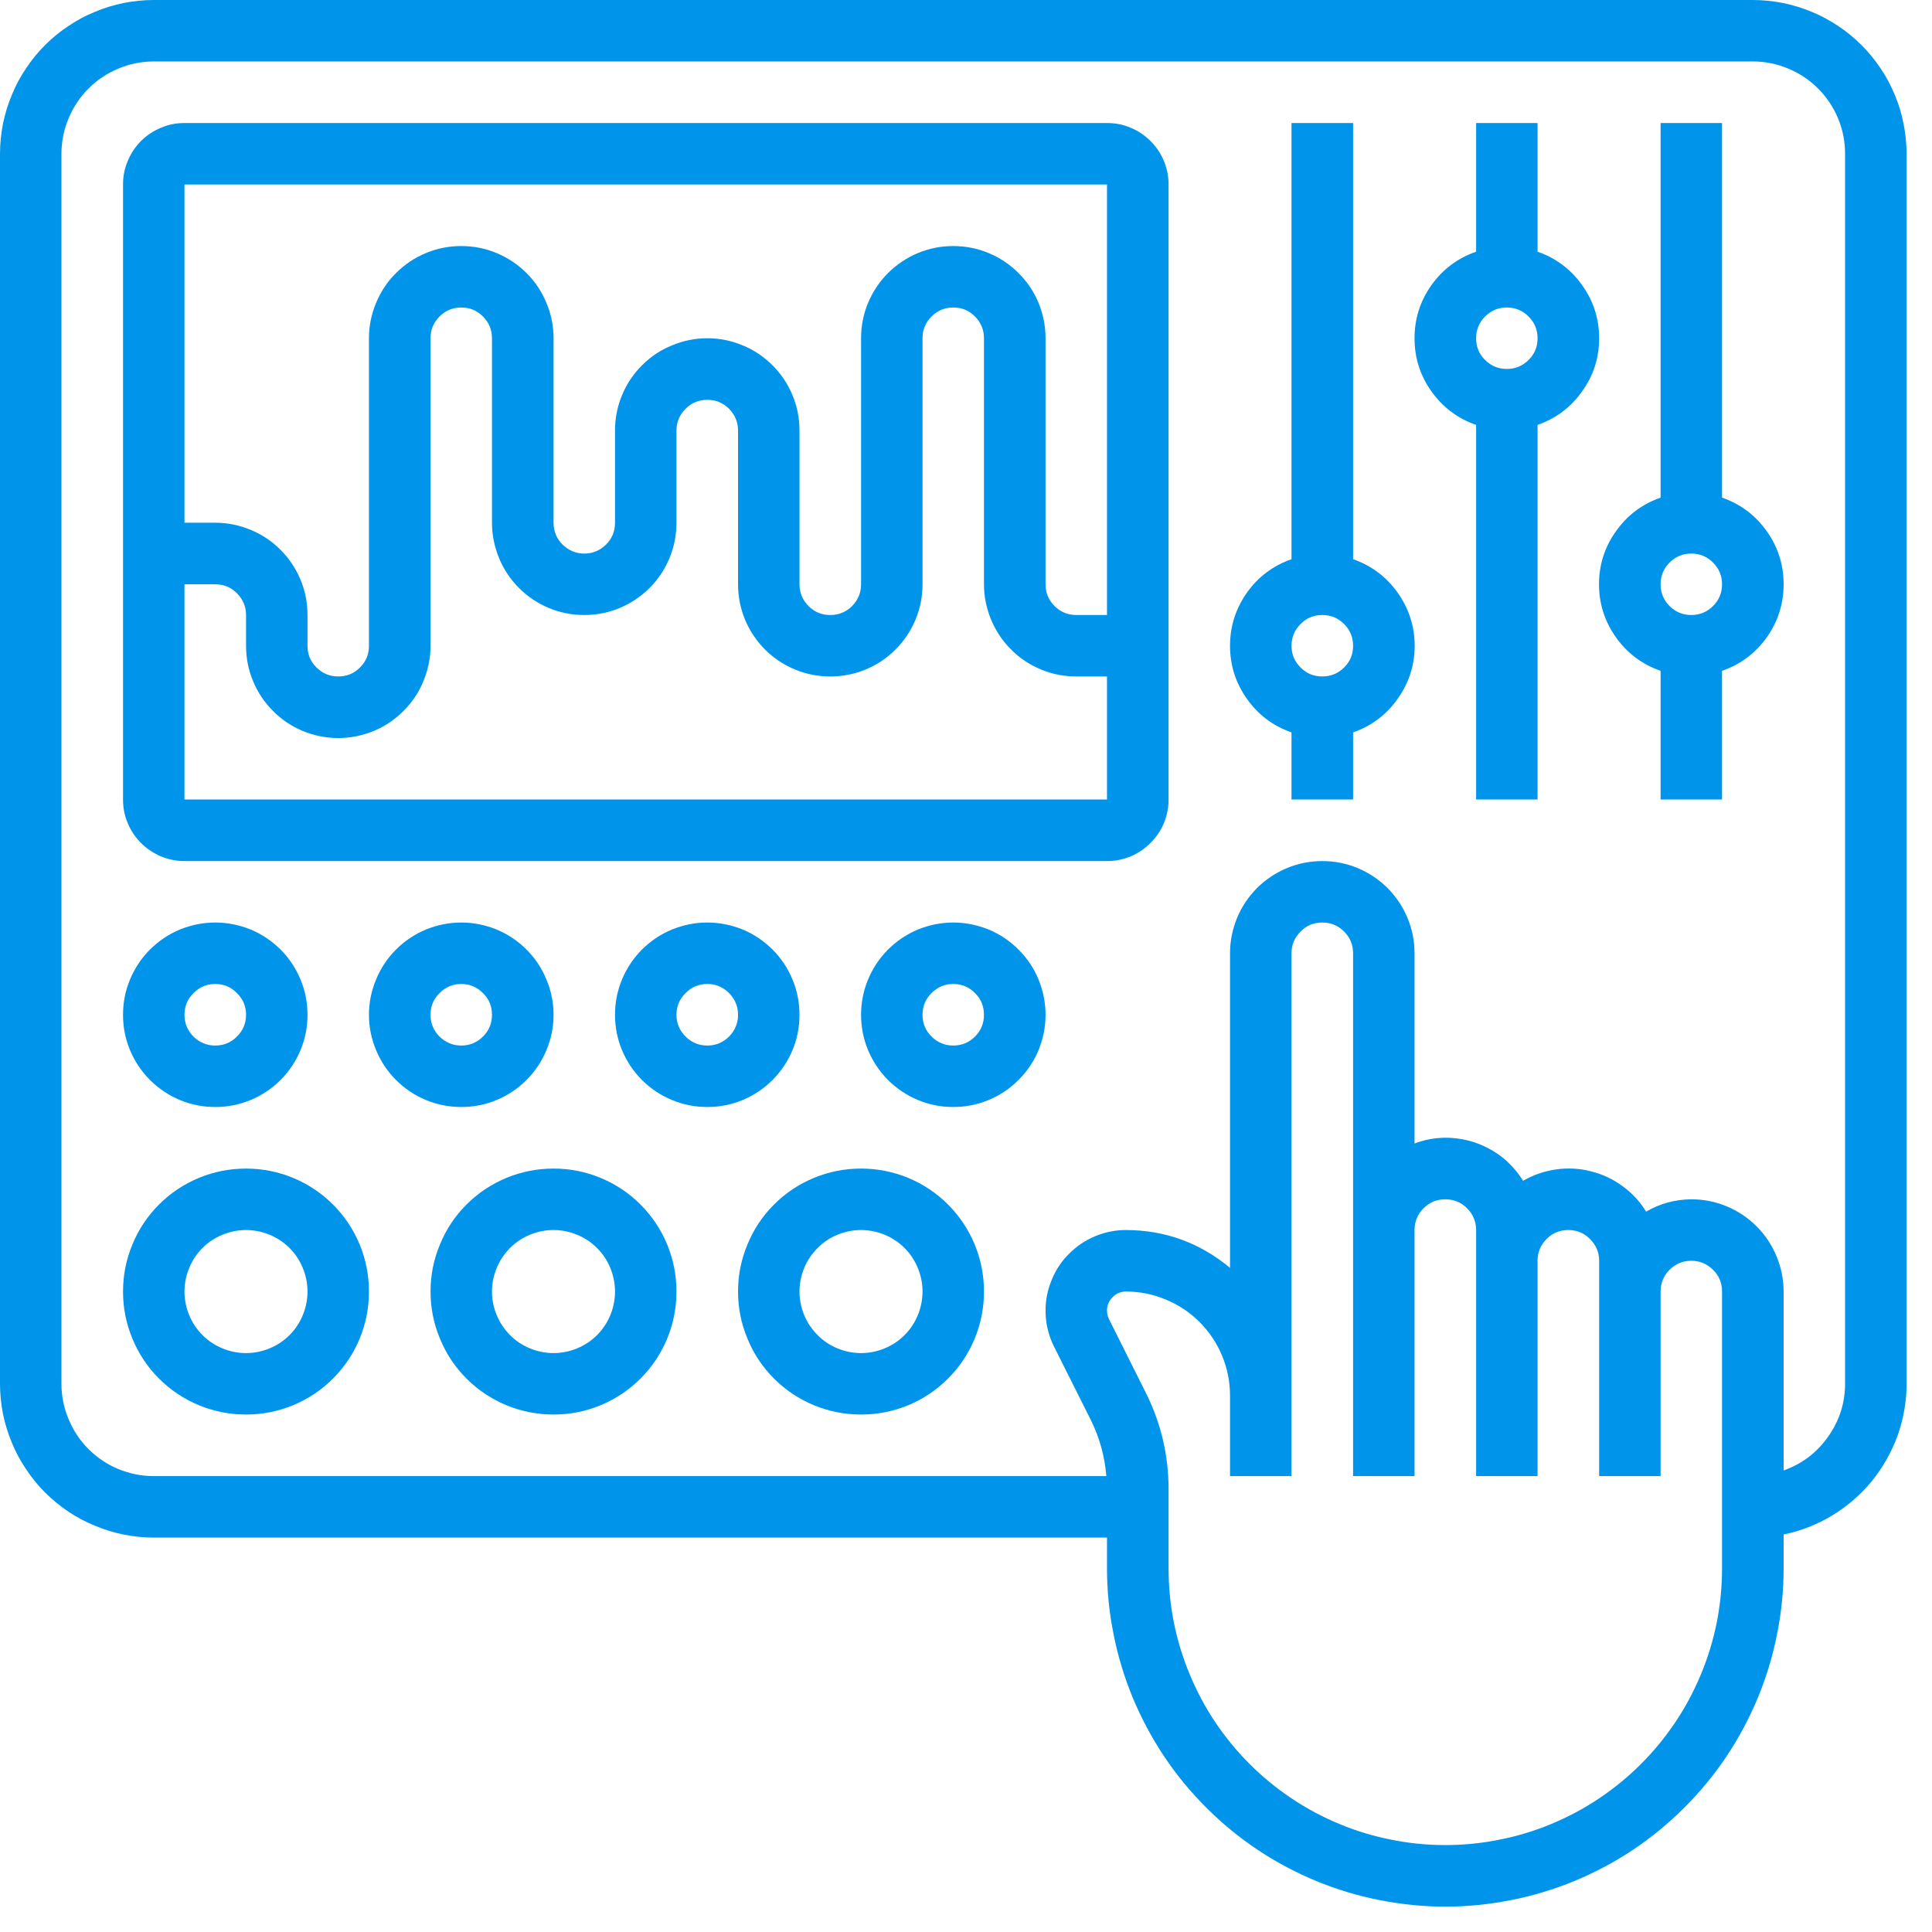
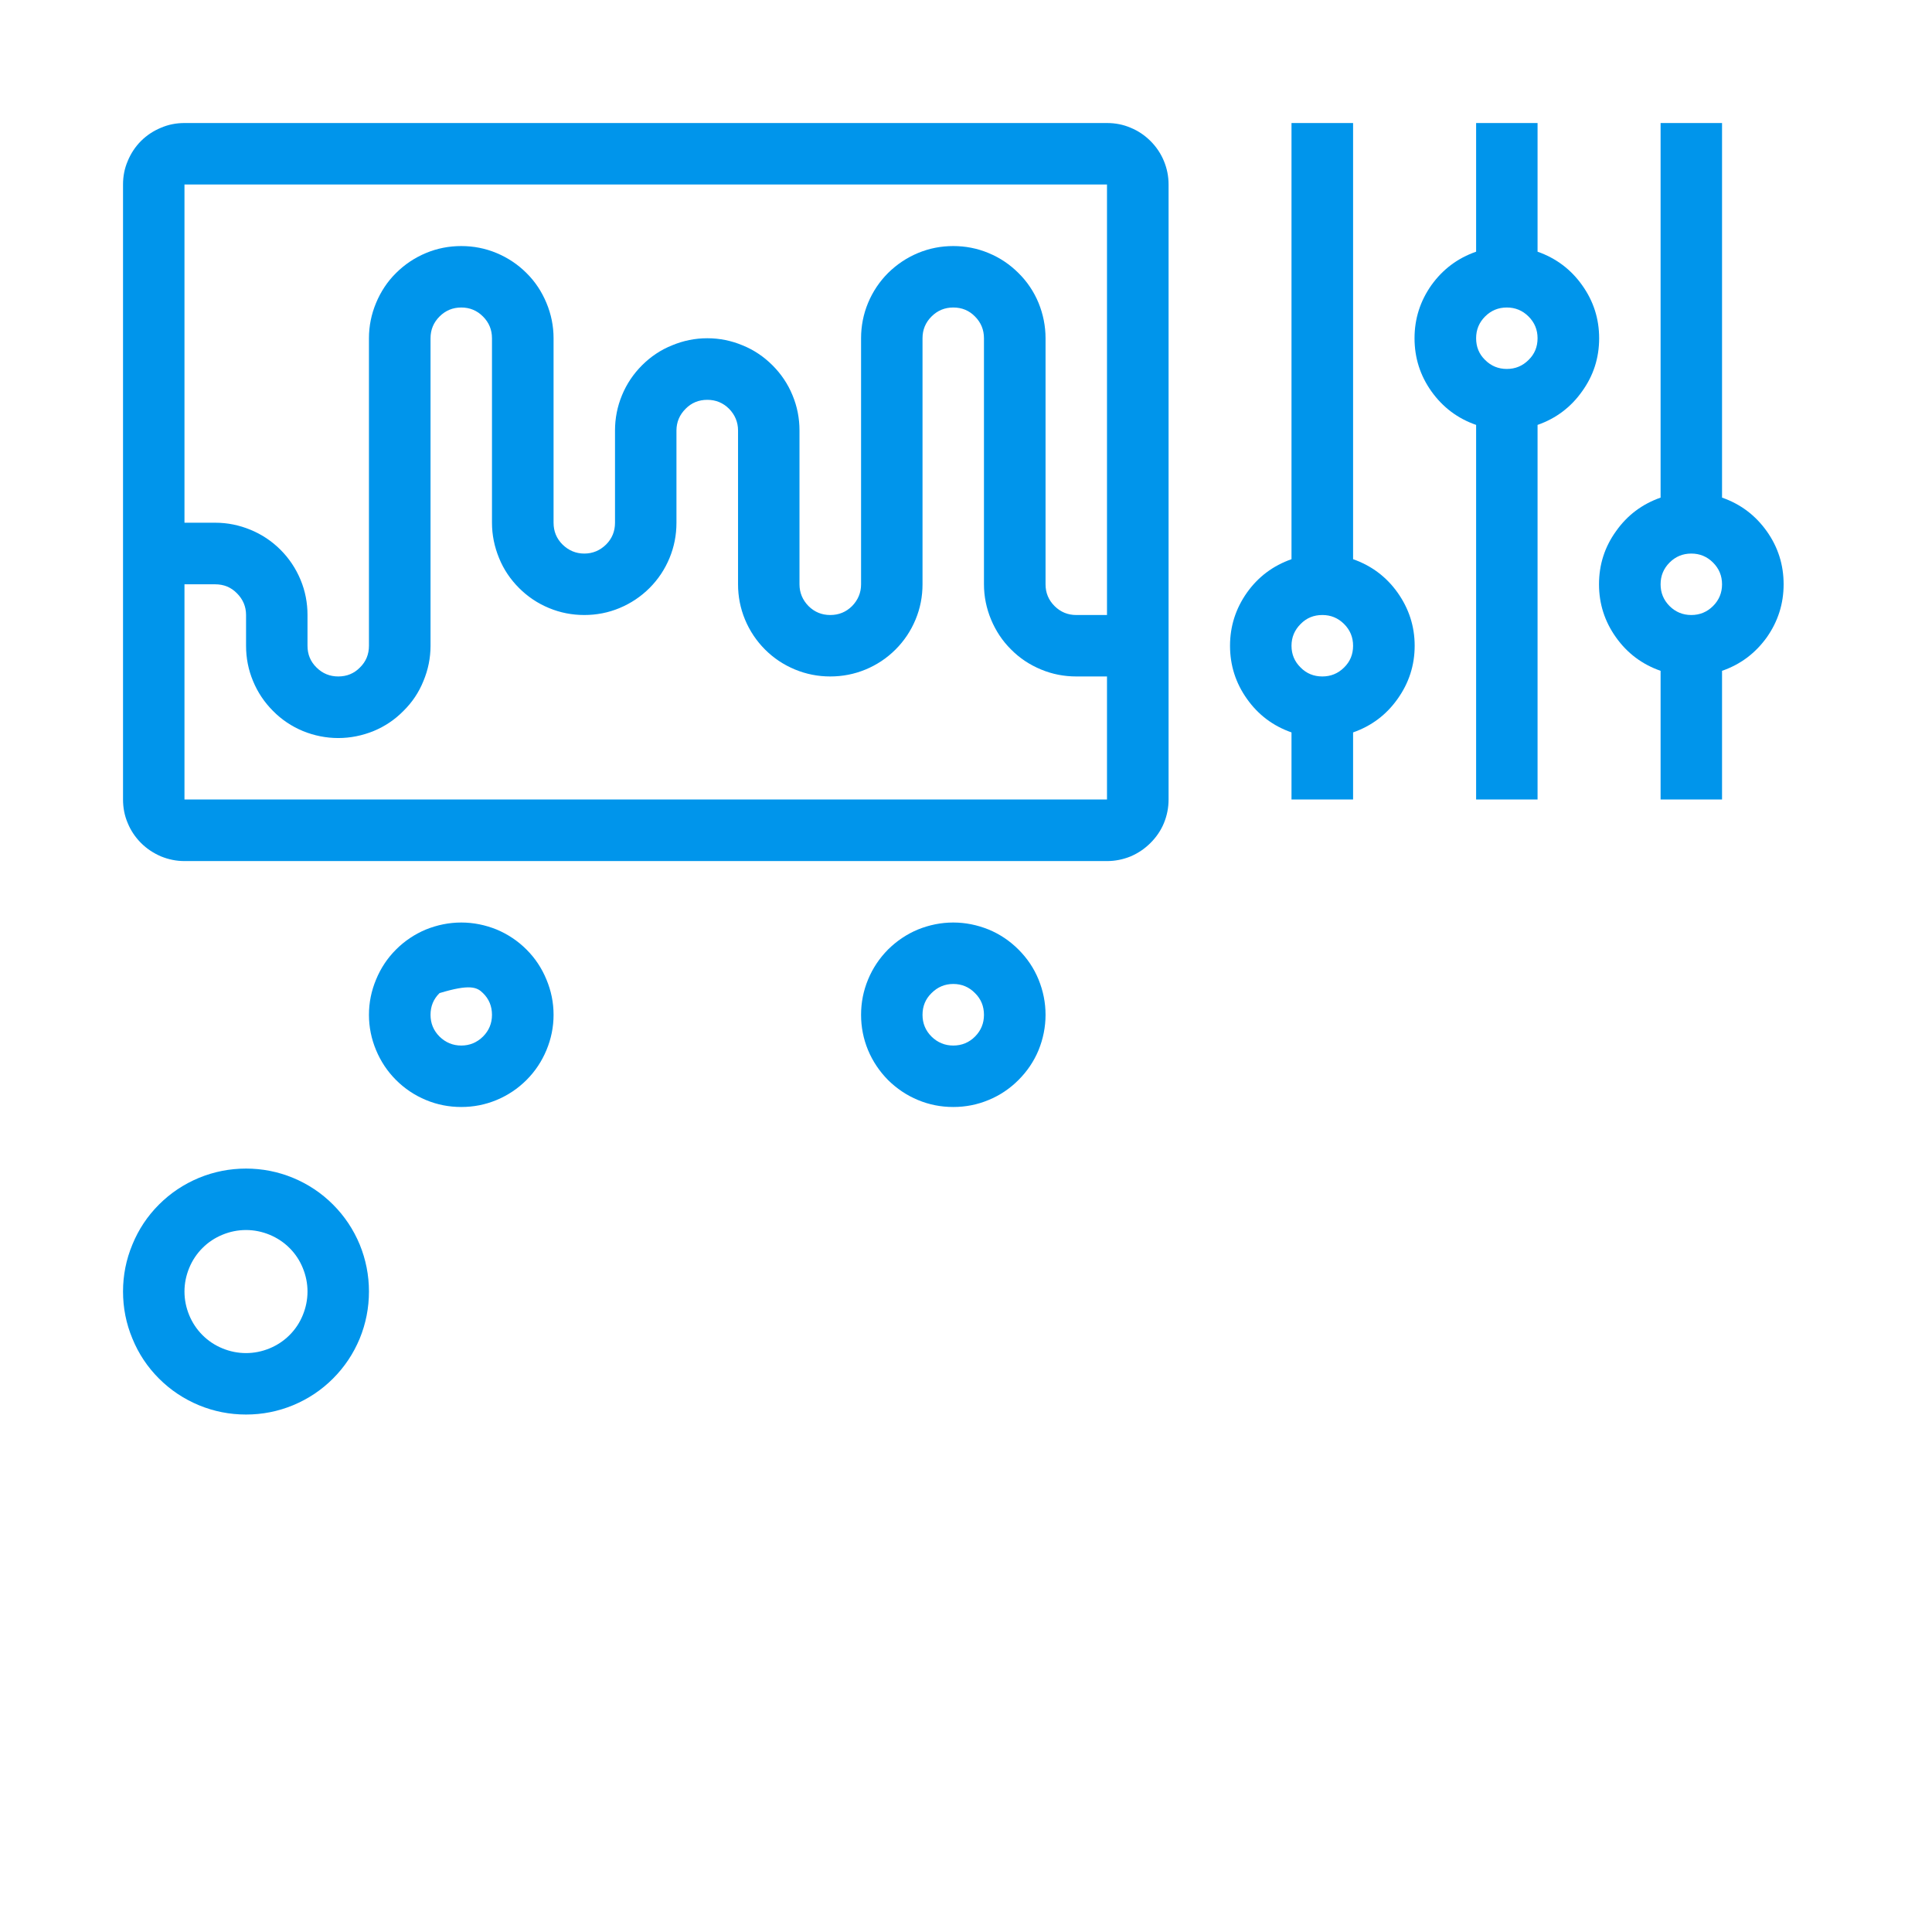
<svg xmlns="http://www.w3.org/2000/svg" width="56.25" viewBox="0 0 56.25 56.25" height="56.25" preserveAspectRatio="xMidYMid meet">
  <defs>
    <clipPath id="clip-0">
      <path d="M 0 0 L 55.512 0 L 55.512 55.512 L 0 55.512 Z M 0 0 " clip-rule="nonzero" />
    </clipPath>
  </defs>
  <g clip-path="url(#clip-0)">
-     <path fill="rgb(0%, 58.429%, 92.159%)" d="M 51.035 0 L 4.477 0 C 4.184 0 3.891 0.031 3.605 0.086 C 3.316 0.145 3.035 0.23 2.766 0.344 C 2.492 0.453 2.234 0.594 1.992 0.758 C 1.746 0.918 1.52 1.105 1.312 1.312 C 1.105 1.52 0.918 1.746 0.758 1.992 C 0.594 2.234 0.453 2.492 0.344 2.766 C 0.23 3.035 0.145 3.316 0.086 3.605 C 0.031 3.891 0 4.184 0 4.477 L 0 40.289 C 0 40.582 0.031 40.875 0.086 41.164 C 0.145 41.449 0.23 41.73 0.344 42 C 0.453 42.273 0.594 42.531 0.758 42.773 C 0.918 43.02 1.105 43.246 1.312 43.453 C 1.52 43.66 1.746 43.848 1.992 44.012 C 2.234 44.172 2.492 44.312 2.766 44.422 C 3.035 44.535 3.316 44.621 3.605 44.68 C 3.891 44.738 4.184 44.766 4.477 44.766 L 32.23 44.766 L 32.23 45.66 C 32.23 46.309 32.293 46.949 32.422 47.582 C 32.547 48.219 32.734 48.832 32.98 49.43 C 33.23 50.027 33.531 50.594 33.891 51.133 C 34.25 51.672 34.66 52.168 35.117 52.625 C 35.574 53.082 36.07 53.492 36.609 53.852 C 37.145 54.211 37.715 54.512 38.312 54.762 C 38.91 55.008 39.523 55.195 40.16 55.32 C 40.793 55.445 41.434 55.512 42.078 55.512 C 42.727 55.512 43.367 55.445 44 55.32 C 44.637 55.195 45.25 55.008 45.848 54.762 C 46.445 54.512 47.016 54.211 47.551 53.852 C 48.09 53.492 48.586 53.082 49.043 52.625 C 49.5 52.168 49.91 51.672 50.27 51.133 C 50.629 50.594 50.93 50.027 51.18 49.43 C 51.426 48.832 51.613 48.219 51.738 47.582 C 51.867 46.949 51.93 46.309 51.93 45.66 L 51.93 44.676 C 52.434 44.574 52.906 44.387 53.348 44.121 C 53.789 43.852 54.172 43.52 54.5 43.121 C 54.824 42.719 55.074 42.277 55.25 41.793 C 55.422 41.305 55.508 40.805 55.512 40.289 L 55.512 4.477 C 55.508 4.184 55.48 3.891 55.422 3.605 C 55.367 3.316 55.281 3.035 55.168 2.766 C 55.055 2.492 54.918 2.234 54.754 1.992 C 54.59 1.746 54.406 1.52 54.195 1.312 C 53.988 1.105 53.762 0.918 53.52 0.758 C 53.273 0.594 53.016 0.453 52.746 0.344 C 52.473 0.23 52.195 0.145 51.906 0.086 C 51.617 0.031 51.328 0 51.035 0 Z M 50.137 45.66 C 50.137 46.191 50.086 46.715 49.984 47.234 C 49.879 47.754 49.727 48.258 49.523 48.746 C 49.32 49.234 49.074 49.699 48.781 50.137 C 48.484 50.578 48.152 50.984 47.777 51.359 C 47.402 51.734 46.996 52.066 46.559 52.359 C 46.117 52.656 45.652 52.902 45.164 53.105 C 44.676 53.309 44.172 53.461 43.652 53.562 C 43.133 53.668 42.609 53.719 42.078 53.719 C 41.551 53.719 41.027 53.668 40.508 53.562 C 39.988 53.461 39.484 53.309 38.996 53.105 C 38.508 52.902 38.043 52.656 37.602 52.359 C 37.164 52.066 36.758 51.734 36.383 51.359 C 36.008 50.984 35.676 50.578 35.379 50.137 C 35.086 49.699 34.84 49.234 34.637 48.746 C 34.434 48.258 34.281 47.754 34.176 47.234 C 34.074 46.715 34.023 46.191 34.023 45.66 L 34.023 43.348 C 34.02 42.363 33.801 41.43 33.359 40.547 L 32.289 38.41 C 32.25 38.328 32.23 38.246 32.23 38.156 C 32.23 38.004 32.285 37.875 32.395 37.766 C 32.5 37.656 32.633 37.605 32.785 37.602 C 33.188 37.605 33.574 37.68 33.941 37.836 C 34.312 37.988 34.641 38.207 34.926 38.492 C 35.207 38.773 35.426 39.102 35.582 39.473 C 35.734 39.844 35.812 40.23 35.812 40.633 L 35.812 42.977 L 37.602 42.977 L 37.602 27.754 C 37.602 27.508 37.691 27.297 37.867 27.121 C 38.039 26.945 38.25 26.859 38.5 26.859 C 38.746 26.859 38.957 26.945 39.133 27.121 C 39.309 27.297 39.395 27.508 39.395 27.754 L 39.395 42.977 L 41.184 42.977 L 41.184 35.812 C 41.184 35.566 41.273 35.355 41.445 35.18 C 41.621 35.004 41.832 34.918 42.078 34.918 C 42.328 34.918 42.539 35.004 42.715 35.18 C 42.887 35.355 42.977 35.566 42.977 35.812 L 42.977 42.977 L 44.766 42.977 L 44.766 36.707 C 44.766 36.461 44.852 36.25 45.027 36.074 C 45.203 35.898 45.414 35.812 45.66 35.812 C 45.91 35.812 46.121 35.898 46.293 36.074 C 46.469 36.25 46.559 36.461 46.559 36.707 L 46.559 42.977 L 48.348 42.977 L 48.348 37.602 C 48.348 37.355 48.434 37.145 48.609 36.969 C 48.785 36.797 48.996 36.707 49.242 36.707 C 49.488 36.707 49.699 36.797 49.875 36.969 C 50.051 37.145 50.137 37.355 50.137 37.602 Z M 53.719 40.289 C 53.719 40.855 53.551 41.371 53.223 41.832 C 52.895 42.297 52.465 42.621 51.93 42.812 L 51.93 37.602 C 51.93 37.246 51.859 36.906 51.723 36.574 C 51.586 36.246 51.395 35.957 51.141 35.703 C 50.891 35.453 50.598 35.258 50.27 35.121 C 49.941 34.984 49.598 34.918 49.242 34.918 C 48.773 34.922 48.332 35.039 47.926 35.277 C 47.746 34.98 47.516 34.734 47.234 34.531 C 46.957 34.328 46.652 34.184 46.316 34.102 C 45.984 34.016 45.645 34 45.305 34.047 C 44.961 34.098 44.641 34.207 44.344 34.379 C 44.184 34.121 43.984 33.895 43.75 33.703 C 43.512 33.516 43.246 33.371 42.961 33.27 C 42.672 33.172 42.375 33.125 42.07 33.125 C 41.766 33.129 41.469 33.184 41.184 33.293 L 41.184 27.754 C 41.184 27.398 41.117 27.055 40.98 26.727 C 40.844 26.398 40.648 26.109 40.398 25.855 C 40.145 25.605 39.855 25.41 39.527 25.273 C 39.199 25.137 38.855 25.07 38.5 25.07 C 38.145 25.07 37.801 25.137 37.473 25.273 C 37.141 25.41 36.852 25.605 36.598 25.855 C 36.348 26.109 36.152 26.398 36.016 26.727 C 35.883 27.055 35.812 27.398 35.812 27.754 L 35.812 36.914 C 34.934 36.184 33.926 35.816 32.785 35.812 C 32.473 35.812 32.176 35.871 31.887 35.992 C 31.602 36.109 31.348 36.281 31.129 36.5 C 30.906 36.719 30.738 36.973 30.621 37.262 C 30.5 37.547 30.441 37.848 30.441 38.156 C 30.441 38.527 30.523 38.875 30.688 39.207 L 31.762 41.348 C 32.016 41.863 32.164 42.406 32.211 42.977 L 4.477 42.977 C 4.121 42.977 3.777 42.906 3.449 42.773 C 3.121 42.637 2.828 42.441 2.578 42.191 C 2.324 41.938 2.133 41.648 1.996 41.316 C 1.859 40.988 1.789 40.648 1.789 40.289 L 1.789 4.477 C 1.789 4.121 1.859 3.777 1.996 3.449 C 2.133 3.121 2.324 2.828 2.578 2.578 C 2.828 2.324 3.121 2.133 3.449 1.996 C 3.777 1.859 4.121 1.789 4.477 1.789 L 51.035 1.789 C 51.391 1.789 51.73 1.859 52.062 1.996 C 52.391 2.133 52.68 2.324 52.934 2.578 C 53.184 2.828 53.379 3.121 53.516 3.449 C 53.652 3.777 53.719 4.121 53.719 4.477 Z M 53.719 40.289 " fill-opacity="1" fill-rule="nonzero" />
-   </g>
+     </g>
  <path fill="rgb(0%, 58.429%, 92.159%)" d="M 32.23 3.582 L 5.371 3.582 C 5.133 3.582 4.906 3.625 4.688 3.719 C 4.469 3.809 4.273 3.938 4.105 4.105 C 3.938 4.273 3.809 4.469 3.719 4.688 C 3.625 4.906 3.582 5.133 3.582 5.371 L 3.582 23.277 C 3.582 23.516 3.625 23.746 3.719 23.965 C 3.809 24.184 3.938 24.375 4.105 24.543 C 4.273 24.711 4.469 24.84 4.688 24.934 C 4.906 25.023 5.133 25.07 5.371 25.07 L 32.23 25.07 C 32.469 25.07 32.699 25.023 32.918 24.934 C 33.137 24.84 33.328 24.711 33.496 24.543 C 33.664 24.375 33.797 24.184 33.887 23.965 C 33.977 23.746 34.023 23.516 34.023 23.277 L 34.023 5.371 C 34.023 5.133 33.977 4.906 33.887 4.688 C 33.797 4.469 33.664 4.273 33.496 4.105 C 33.328 3.938 33.137 3.809 32.918 3.719 C 32.699 3.625 32.469 3.582 32.23 3.582 Z M 32.23 5.371 L 32.23 17.906 L 31.336 17.906 C 31.09 17.906 30.879 17.82 30.703 17.645 C 30.527 17.469 30.441 17.258 30.441 17.012 L 30.441 9.848 C 30.441 9.492 30.371 9.148 30.238 8.82 C 30.102 8.492 29.906 8.199 29.652 7.949 C 29.402 7.699 29.113 7.504 28.781 7.367 C 28.453 7.23 28.109 7.164 27.754 7.164 C 27.398 7.164 27.055 7.23 26.727 7.367 C 26.398 7.504 26.109 7.699 25.855 7.949 C 25.605 8.199 25.41 8.492 25.273 8.82 C 25.137 9.148 25.07 9.492 25.07 9.848 L 25.07 17.012 C 25.07 17.258 24.98 17.469 24.809 17.645 C 24.633 17.82 24.422 17.906 24.172 17.906 C 23.926 17.906 23.715 17.82 23.539 17.645 C 23.367 17.469 23.277 17.258 23.277 17.012 L 23.277 12.535 C 23.277 12.18 23.211 11.836 23.074 11.508 C 22.938 11.176 22.742 10.887 22.492 10.637 C 22.238 10.383 21.949 10.188 21.621 10.055 C 21.293 9.918 20.949 9.848 20.594 9.848 C 20.234 9.848 19.895 9.918 19.566 10.055 C 19.234 10.188 18.945 10.383 18.691 10.637 C 18.441 10.887 18.246 11.176 18.109 11.508 C 17.973 11.836 17.906 12.18 17.906 12.535 L 17.906 15.219 C 17.906 15.469 17.82 15.68 17.645 15.855 C 17.469 16.027 17.258 16.117 17.012 16.117 C 16.766 16.117 16.555 16.027 16.379 15.855 C 16.203 15.68 16.117 15.469 16.117 15.219 L 16.117 9.848 C 16.117 9.492 16.047 9.148 15.91 8.82 C 15.773 8.492 15.582 8.199 15.328 7.949 C 15.078 7.699 14.785 7.504 14.457 7.367 C 14.129 7.23 13.785 7.164 13.43 7.164 C 13.074 7.164 12.73 7.23 12.402 7.367 C 12.074 7.504 11.781 7.699 11.531 7.949 C 11.277 8.199 11.086 8.492 10.949 8.82 C 10.812 9.148 10.742 9.492 10.742 9.848 L 10.742 18.801 C 10.742 19.051 10.656 19.262 10.48 19.434 C 10.309 19.609 10.098 19.695 9.848 19.695 C 9.602 19.695 9.391 19.609 9.215 19.434 C 9.039 19.262 8.953 19.051 8.953 18.801 L 8.953 17.906 C 8.953 17.551 8.887 17.207 8.75 16.879 C 8.613 16.551 8.418 16.258 8.168 16.008 C 7.914 15.754 7.625 15.562 7.297 15.426 C 6.965 15.289 6.625 15.219 6.266 15.219 L 5.371 15.219 L 5.371 5.371 Z M 5.371 23.277 L 5.371 17.012 L 6.266 17.012 C 6.516 17.012 6.727 17.098 6.898 17.273 C 7.074 17.449 7.164 17.66 7.164 17.906 L 7.164 18.801 C 7.164 19.156 7.23 19.5 7.367 19.828 C 7.504 20.16 7.699 20.449 7.949 20.699 C 8.199 20.953 8.492 21.148 8.82 21.285 C 9.148 21.418 9.492 21.488 9.848 21.488 C 10.203 21.488 10.547 21.418 10.875 21.285 C 11.207 21.148 11.496 20.953 11.746 20.699 C 12 20.449 12.195 20.16 12.328 19.828 C 12.465 19.5 12.535 19.156 12.535 18.801 L 12.535 9.848 C 12.535 9.602 12.621 9.391 12.797 9.215 C 12.973 9.039 13.184 8.953 13.43 8.953 C 13.676 8.953 13.887 9.039 14.062 9.215 C 14.238 9.391 14.324 9.602 14.324 9.848 L 14.324 15.219 C 14.324 15.578 14.395 15.918 14.531 16.25 C 14.664 16.578 14.859 16.867 15.113 17.121 C 15.363 17.371 15.652 17.566 15.984 17.703 C 16.312 17.84 16.656 17.906 17.012 17.906 C 17.367 17.906 17.711 17.84 18.039 17.703 C 18.367 17.566 18.66 17.371 18.91 17.121 C 19.164 16.867 19.355 16.578 19.492 16.25 C 19.629 15.918 19.695 15.578 19.695 15.219 L 19.695 12.535 C 19.695 12.289 19.785 12.078 19.961 11.902 C 20.133 11.727 20.344 11.641 20.594 11.641 C 20.84 11.641 21.051 11.727 21.227 11.902 C 21.398 12.078 21.488 12.289 21.488 12.535 L 21.488 17.012 C 21.488 17.367 21.555 17.711 21.691 18.039 C 21.828 18.367 22.023 18.66 22.273 18.91 C 22.527 19.164 22.816 19.355 23.145 19.492 C 23.477 19.629 23.816 19.695 24.172 19.695 C 24.531 19.695 24.871 19.629 25.203 19.492 C 25.531 19.355 25.82 19.164 26.074 18.91 C 26.324 18.66 26.52 18.367 26.656 18.039 C 26.793 17.711 26.859 17.367 26.859 17.012 L 26.859 9.848 C 26.859 9.602 26.945 9.391 27.121 9.215 C 27.297 9.039 27.508 8.953 27.754 8.953 C 28.004 8.953 28.215 9.039 28.387 9.215 C 28.562 9.391 28.648 9.602 28.648 9.848 L 28.648 17.012 C 28.648 17.367 28.719 17.711 28.855 18.039 C 28.992 18.367 29.184 18.66 29.438 18.91 C 29.688 19.164 29.98 19.355 30.309 19.492 C 30.637 19.629 30.98 19.695 31.336 19.695 L 32.23 19.695 L 32.23 23.277 Z M 5.371 23.277 " fill-opacity="1" fill-rule="nonzero" />
  <path fill="rgb(0%, 58.429%, 92.159%)" d="M 7.164 34.023 C 6.688 34.023 6.23 34.113 5.793 34.293 C 5.352 34.477 4.965 34.734 4.629 35.07 C 4.293 35.406 4.035 35.793 3.855 36.234 C 3.672 36.672 3.582 37.129 3.582 37.602 C 3.582 38.078 3.672 38.535 3.855 38.973 C 4.035 39.414 4.293 39.801 4.629 40.137 C 4.965 40.473 5.352 40.73 5.793 40.914 C 6.23 41.094 6.688 41.184 7.164 41.184 C 7.637 41.184 8.094 41.094 8.531 40.914 C 8.973 40.73 9.359 40.473 9.695 40.137 C 10.031 39.801 10.289 39.414 10.473 38.973 C 10.652 38.535 10.742 38.078 10.742 37.602 C 10.742 37.129 10.652 36.672 10.473 36.234 C 10.289 35.793 10.031 35.406 9.695 35.07 C 9.359 34.734 8.973 34.477 8.531 34.293 C 8.094 34.113 7.637 34.023 7.164 34.023 Z M 7.164 39.395 C 6.926 39.395 6.695 39.348 6.477 39.258 C 6.258 39.168 6.062 39.039 5.895 38.871 C 5.727 38.703 5.598 38.508 5.508 38.289 C 5.418 38.07 5.371 37.84 5.371 37.602 C 5.371 37.367 5.418 37.137 5.508 36.918 C 5.598 36.699 5.727 36.504 5.895 36.336 C 6.062 36.168 6.258 36.039 6.477 35.949 C 6.695 35.859 6.926 35.812 7.164 35.812 C 7.398 35.812 7.629 35.859 7.848 35.949 C 8.066 36.039 8.262 36.168 8.43 36.336 C 8.598 36.504 8.727 36.699 8.816 36.918 C 8.906 37.137 8.953 37.367 8.953 37.602 C 8.953 37.84 8.906 38.07 8.816 38.289 C 8.727 38.508 8.598 38.703 8.43 38.871 C 8.262 39.039 8.066 39.168 7.848 39.258 C 7.629 39.348 7.398 39.395 7.164 39.395 Z M 7.164 39.395 " fill-opacity="1" fill-rule="nonzero" />
-   <path fill="rgb(0%, 58.429%, 92.159%)" d="M 16.117 34.023 C 15.641 34.023 15.184 34.113 14.746 34.293 C 14.305 34.477 13.918 34.734 13.582 35.07 C 13.246 35.406 12.988 35.793 12.809 36.234 C 12.625 36.672 12.535 37.129 12.535 37.602 C 12.535 38.078 12.625 38.535 12.809 38.973 C 12.988 39.414 13.246 39.801 13.582 40.137 C 13.918 40.473 14.305 40.73 14.746 40.914 C 15.184 41.094 15.641 41.184 16.117 41.184 C 16.59 41.184 17.047 41.094 17.484 40.914 C 17.926 40.73 18.312 40.473 18.648 40.137 C 18.984 39.801 19.242 39.414 19.426 38.973 C 19.605 38.535 19.695 38.078 19.695 37.602 C 19.695 37.129 19.605 36.672 19.426 36.234 C 19.242 35.793 18.984 35.406 18.648 35.07 C 18.312 34.734 17.926 34.477 17.484 34.293 C 17.047 34.113 16.59 34.023 16.117 34.023 Z M 16.117 39.395 C 15.879 39.395 15.648 39.348 15.43 39.258 C 15.211 39.168 15.016 39.039 14.848 38.871 C 14.684 38.703 14.551 38.508 14.461 38.289 C 14.371 38.07 14.324 37.84 14.324 37.602 C 14.324 37.367 14.371 37.137 14.461 36.918 C 14.551 36.699 14.684 36.504 14.848 36.336 C 15.016 36.168 15.211 36.039 15.43 35.949 C 15.648 35.859 15.879 35.812 16.117 35.812 C 16.352 35.812 16.582 35.859 16.801 35.949 C 17.02 36.039 17.215 36.168 17.383 36.336 C 17.551 36.504 17.68 36.699 17.77 36.918 C 17.859 37.137 17.906 37.367 17.906 37.602 C 17.906 37.84 17.859 38.07 17.77 38.289 C 17.68 38.508 17.551 38.703 17.383 38.871 C 17.215 39.039 17.02 39.168 16.801 39.258 C 16.582 39.348 16.352 39.395 16.117 39.395 Z M 16.117 39.395 " fill-opacity="1" fill-rule="nonzero" />
-   <path fill="rgb(0%, 58.429%, 92.159%)" d="M 25.07 34.023 C 24.594 34.023 24.137 34.113 23.699 34.293 C 23.258 34.477 22.871 34.734 22.535 35.07 C 22.199 35.406 21.941 35.793 21.762 36.234 C 21.578 36.672 21.488 37.129 21.488 37.602 C 21.488 38.078 21.578 38.535 21.762 38.973 C 21.941 39.414 22.199 39.801 22.535 40.137 C 22.871 40.473 23.258 40.73 23.699 40.914 C 24.137 41.094 24.594 41.184 25.07 41.184 C 25.543 41.184 26 41.094 26.441 40.914 C 26.879 40.73 27.266 40.473 27.602 40.137 C 27.938 39.801 28.195 39.414 28.379 38.973 C 28.559 38.535 28.648 38.078 28.648 37.602 C 28.648 37.129 28.559 36.672 28.379 36.234 C 28.195 35.793 27.938 35.406 27.602 35.07 C 27.266 34.734 26.879 34.477 26.441 34.293 C 26 34.113 25.543 34.023 25.07 34.023 Z M 25.07 39.395 C 24.832 39.395 24.602 39.348 24.383 39.258 C 24.164 39.168 23.969 39.039 23.805 38.871 C 23.637 38.703 23.504 38.508 23.414 38.289 C 23.324 38.07 23.277 37.84 23.277 37.602 C 23.277 37.367 23.324 37.137 23.414 36.918 C 23.504 36.699 23.637 36.504 23.805 36.336 C 23.969 36.168 24.164 36.039 24.383 35.949 C 24.602 35.859 24.832 35.812 25.07 35.812 C 25.305 35.812 25.535 35.859 25.754 35.949 C 25.973 36.039 26.168 36.168 26.336 36.336 C 26.504 36.504 26.633 36.699 26.723 36.918 C 26.812 37.137 26.859 37.367 26.859 37.602 C 26.859 37.84 26.812 38.07 26.723 38.289 C 26.633 38.508 26.504 38.703 26.336 38.871 C 26.168 39.039 25.973 39.168 25.754 39.258 C 25.535 39.348 25.305 39.395 25.07 39.395 Z M 25.07 39.395 " fill-opacity="1" fill-rule="nonzero" />
-   <path fill="rgb(0%, 58.429%, 92.159%)" d="M 8.953 29.547 C 8.953 29.188 8.887 28.848 8.75 28.52 C 8.613 28.188 8.418 27.898 8.168 27.645 C 7.914 27.395 7.625 27.199 7.297 27.062 C 6.965 26.93 6.625 26.859 6.266 26.859 C 5.91 26.859 5.57 26.93 5.238 27.062 C 4.91 27.199 4.621 27.395 4.367 27.645 C 4.117 27.898 3.922 28.188 3.785 28.52 C 3.648 28.848 3.582 29.188 3.582 29.547 C 3.582 29.902 3.648 30.246 3.785 30.574 C 3.922 30.902 4.117 31.191 4.367 31.445 C 4.621 31.695 4.91 31.891 5.238 32.027 C 5.57 32.164 5.91 32.23 6.266 32.23 C 6.625 32.23 6.965 32.164 7.297 32.027 C 7.625 31.891 7.914 31.695 8.168 31.445 C 8.418 31.191 8.613 30.902 8.75 30.574 C 8.887 30.246 8.953 29.902 8.953 29.547 Z M 5.371 29.547 C 5.371 29.297 5.461 29.086 5.633 28.914 C 5.809 28.738 6.02 28.648 6.266 28.648 C 6.516 28.648 6.727 28.738 6.898 28.914 C 7.074 29.086 7.164 29.297 7.164 29.547 C 7.164 29.793 7.074 30.004 6.898 30.18 C 6.727 30.352 6.516 30.441 6.266 30.441 C 6.02 30.441 5.809 30.352 5.633 30.18 C 5.461 30.004 5.371 29.793 5.371 29.547 Z M 5.371 29.547 " fill-opacity="1" fill-rule="nonzero" />
-   <path fill="rgb(0%, 58.429%, 92.159%)" d="M 16.117 29.547 C 16.117 29.188 16.047 28.848 15.91 28.52 C 15.773 28.188 15.582 27.898 15.328 27.645 C 15.078 27.395 14.785 27.199 14.457 27.062 C 14.129 26.93 13.785 26.859 13.43 26.859 C 13.074 26.859 12.73 26.93 12.402 27.062 C 12.074 27.199 11.781 27.395 11.531 27.645 C 11.277 27.898 11.086 28.188 10.949 28.52 C 10.812 28.848 10.742 29.188 10.742 29.547 C 10.742 29.902 10.812 30.246 10.949 30.574 C 11.086 30.902 11.277 31.191 11.531 31.445 C 11.781 31.695 12.074 31.891 12.402 32.027 C 12.73 32.164 13.074 32.23 13.43 32.23 C 13.785 32.23 14.129 32.164 14.457 32.027 C 14.785 31.891 15.078 31.695 15.328 31.445 C 15.582 31.191 15.773 30.902 15.91 30.574 C 16.047 30.246 16.117 29.902 16.117 29.547 Z M 12.535 29.547 C 12.535 29.297 12.621 29.086 12.797 28.914 C 12.973 28.738 13.184 28.648 13.43 28.648 C 13.676 28.648 13.887 28.738 14.062 28.914 C 14.238 29.086 14.324 29.297 14.324 29.547 C 14.324 29.793 14.238 30.004 14.062 30.18 C 13.887 30.352 13.676 30.441 13.43 30.441 C 13.184 30.441 12.973 30.352 12.797 30.18 C 12.621 30.004 12.535 29.793 12.535 29.547 Z M 12.535 29.547 " fill-opacity="1" fill-rule="nonzero" />
-   <path fill="rgb(0%, 58.429%, 92.159%)" d="M 23.277 29.547 C 23.277 29.188 23.211 28.848 23.074 28.52 C 22.938 28.188 22.742 27.898 22.492 27.645 C 22.238 27.395 21.949 27.199 21.621 27.062 C 21.293 26.93 20.949 26.859 20.594 26.859 C 20.234 26.859 19.895 26.93 19.566 27.062 C 19.234 27.199 18.945 27.395 18.691 27.645 C 18.441 27.898 18.246 28.188 18.109 28.52 C 17.973 28.848 17.906 29.188 17.906 29.547 C 17.906 29.902 17.973 30.246 18.109 30.574 C 18.246 30.902 18.441 31.191 18.691 31.445 C 18.945 31.695 19.234 31.891 19.566 32.027 C 19.895 32.164 20.234 32.23 20.594 32.23 C 20.949 32.23 21.293 32.164 21.621 32.027 C 21.949 31.891 22.238 31.695 22.492 31.445 C 22.742 31.191 22.938 30.902 23.074 30.574 C 23.211 30.246 23.277 29.902 23.277 29.547 Z M 20.594 30.441 C 20.344 30.441 20.133 30.352 19.961 30.18 C 19.785 30.004 19.695 29.793 19.695 29.547 C 19.695 29.297 19.785 29.086 19.961 28.914 C 20.133 28.738 20.344 28.648 20.594 28.648 C 20.84 28.648 21.051 28.738 21.227 28.914 C 21.398 29.086 21.488 29.297 21.488 29.547 C 21.488 29.793 21.398 30.004 21.227 30.18 C 21.051 30.352 20.84 30.441 20.594 30.441 Z M 20.594 30.441 " fill-opacity="1" fill-rule="nonzero" />
+   <path fill="rgb(0%, 58.429%, 92.159%)" d="M 16.117 29.547 C 16.117 29.188 16.047 28.848 15.91 28.52 C 15.773 28.188 15.582 27.898 15.328 27.645 C 15.078 27.395 14.785 27.199 14.457 27.062 C 14.129 26.93 13.785 26.859 13.43 26.859 C 13.074 26.859 12.73 26.93 12.402 27.062 C 12.074 27.199 11.781 27.395 11.531 27.645 C 11.277 27.898 11.086 28.188 10.949 28.52 C 10.812 28.848 10.742 29.188 10.742 29.547 C 10.742 29.902 10.812 30.246 10.949 30.574 C 11.086 30.902 11.277 31.191 11.531 31.445 C 11.781 31.695 12.074 31.891 12.402 32.027 C 12.73 32.164 13.074 32.23 13.43 32.23 C 13.785 32.23 14.129 32.164 14.457 32.027 C 14.785 31.891 15.078 31.695 15.328 31.445 C 15.582 31.191 15.773 30.902 15.91 30.574 C 16.047 30.246 16.117 29.902 16.117 29.547 Z M 12.535 29.547 C 12.535 29.297 12.621 29.086 12.797 28.914 C 13.676 28.648 13.887 28.738 14.062 28.914 C 14.238 29.086 14.324 29.297 14.324 29.547 C 14.324 29.793 14.238 30.004 14.062 30.18 C 13.887 30.352 13.676 30.441 13.43 30.441 C 13.184 30.441 12.973 30.352 12.797 30.18 C 12.621 30.004 12.535 29.793 12.535 29.547 Z M 12.535 29.547 " fill-opacity="1" fill-rule="nonzero" />
  <path fill="rgb(0%, 58.429%, 92.159%)" d="M 27.754 26.859 C 27.398 26.859 27.055 26.93 26.727 27.062 C 26.398 27.199 26.109 27.395 25.855 27.645 C 25.605 27.898 25.41 28.188 25.273 28.52 C 25.137 28.848 25.07 29.188 25.07 29.547 C 25.07 29.902 25.137 30.246 25.273 30.574 C 25.41 30.902 25.605 31.191 25.855 31.445 C 26.109 31.695 26.398 31.891 26.727 32.027 C 27.055 32.164 27.398 32.23 27.754 32.23 C 28.109 32.23 28.453 32.164 28.781 32.027 C 29.113 31.891 29.402 31.695 29.652 31.445 C 29.906 31.191 30.102 30.902 30.238 30.574 C 30.371 30.246 30.441 29.902 30.441 29.547 C 30.441 29.188 30.371 28.848 30.238 28.52 C 30.102 28.188 29.906 27.898 29.652 27.645 C 29.402 27.395 29.113 27.199 28.781 27.062 C 28.453 26.93 28.109 26.859 27.754 26.859 Z M 27.754 30.441 C 27.508 30.441 27.297 30.352 27.121 30.18 C 26.945 30.004 26.859 29.793 26.859 29.547 C 26.859 29.297 26.945 29.086 27.121 28.914 C 27.297 28.738 27.508 28.648 27.754 28.648 C 28.004 28.648 28.215 28.738 28.387 28.914 C 28.562 29.086 28.648 29.297 28.648 29.547 C 28.648 29.793 28.562 30.004 28.387 30.18 C 28.215 30.352 28.004 30.441 27.754 30.441 Z M 27.754 30.441 " fill-opacity="1" fill-rule="nonzero" />
  <path fill="rgb(0%, 58.429%, 92.159%)" d="M 39.395 16.281 L 39.395 3.582 L 37.602 3.582 L 37.602 16.281 C 37.066 16.469 36.633 16.793 36.305 17.254 C 35.977 17.719 35.812 18.234 35.812 18.801 C 35.812 19.371 35.977 19.887 36.305 20.348 C 36.633 20.812 37.066 21.137 37.602 21.324 L 37.602 23.277 L 39.395 23.277 L 39.395 21.324 C 39.93 21.137 40.363 20.812 40.691 20.348 C 41.02 19.887 41.188 19.371 41.188 18.801 C 41.188 18.234 41.02 17.719 40.691 17.254 C 40.363 16.793 39.93 16.469 39.395 16.281 Z M 38.5 19.695 C 38.25 19.695 38.039 19.609 37.867 19.434 C 37.691 19.262 37.602 19.051 37.602 18.801 C 37.602 18.555 37.691 18.344 37.867 18.168 C 38.039 17.992 38.25 17.906 38.5 17.906 C 38.746 17.906 38.957 17.992 39.133 18.168 C 39.309 18.344 39.395 18.555 39.395 18.801 C 39.395 19.051 39.309 19.262 39.133 19.434 C 38.957 19.609 38.746 19.695 38.5 19.695 Z M 38.5 19.695 " fill-opacity="1" fill-rule="nonzero" />
  <path fill="rgb(0%, 58.429%, 92.159%)" d="M 44.766 7.328 L 44.766 3.582 L 42.977 3.582 L 42.977 7.328 C 42.438 7.516 42.008 7.84 41.676 8.301 C 41.348 8.766 41.184 9.281 41.184 9.848 C 41.184 10.418 41.348 10.934 41.676 11.395 C 42.008 11.859 42.438 12.184 42.977 12.371 L 42.977 23.277 L 44.766 23.277 L 44.766 12.371 C 45.301 12.184 45.734 11.859 46.062 11.395 C 46.395 10.934 46.559 10.418 46.559 9.848 C 46.559 9.281 46.395 8.766 46.062 8.301 C 45.734 7.84 45.301 7.516 44.766 7.328 Z M 43.871 10.742 C 43.625 10.742 43.414 10.656 43.238 10.48 C 43.062 10.309 42.977 10.098 42.977 9.848 C 42.977 9.602 43.062 9.391 43.238 9.215 C 43.414 9.039 43.625 8.953 43.871 8.953 C 44.117 8.953 44.328 9.039 44.504 9.215 C 44.68 9.391 44.766 9.602 44.766 9.848 C 44.766 10.098 44.68 10.309 44.504 10.48 C 44.328 10.656 44.117 10.742 43.871 10.742 Z M 43.871 10.742 " fill-opacity="1" fill-rule="nonzero" />
  <path fill="rgb(0%, 58.429%, 92.159%)" d="M 50.137 14.488 L 50.137 3.582 L 48.348 3.582 L 48.348 14.488 C 47.812 14.676 47.379 15 47.051 15.465 C 46.719 15.926 46.555 16.441 46.555 17.012 C 46.555 17.578 46.719 18.094 47.051 18.559 C 47.379 19.02 47.812 19.344 48.348 19.531 L 48.348 23.277 L 50.137 23.277 L 50.137 19.531 C 50.676 19.344 51.105 19.02 51.438 18.559 C 51.766 18.094 51.93 17.578 51.93 17.012 C 51.93 16.441 51.766 15.926 51.438 15.465 C 51.105 15 50.676 14.676 50.137 14.488 Z M 49.242 17.906 C 48.996 17.906 48.785 17.82 48.609 17.645 C 48.434 17.469 48.348 17.258 48.348 17.012 C 48.348 16.766 48.434 16.555 48.609 16.379 C 48.785 16.203 48.996 16.117 49.242 16.117 C 49.488 16.117 49.699 16.203 49.875 16.379 C 50.051 16.555 50.137 16.766 50.137 17.012 C 50.137 17.258 50.051 17.469 49.875 17.645 C 49.699 17.82 49.488 17.906 49.242 17.906 Z M 49.242 17.906 " fill-opacity="1" fill-rule="nonzero" />
</svg>